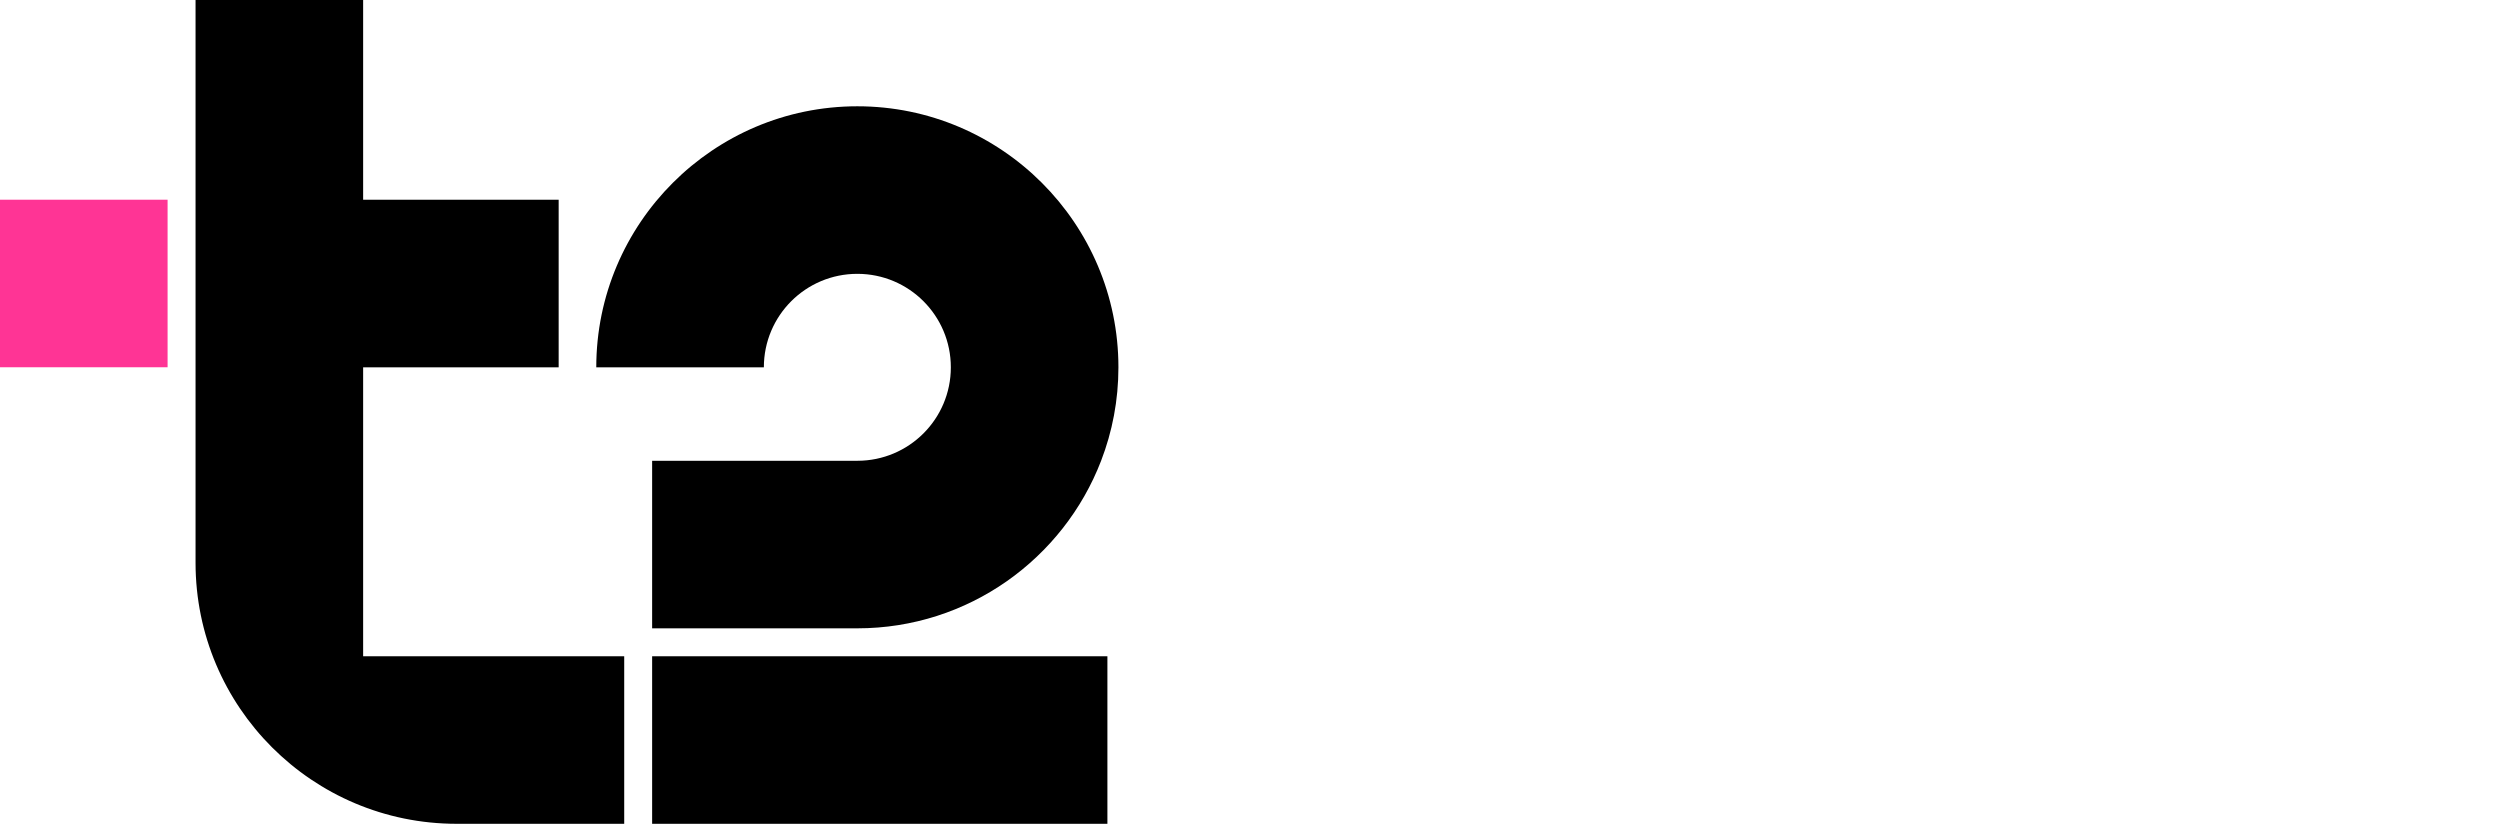
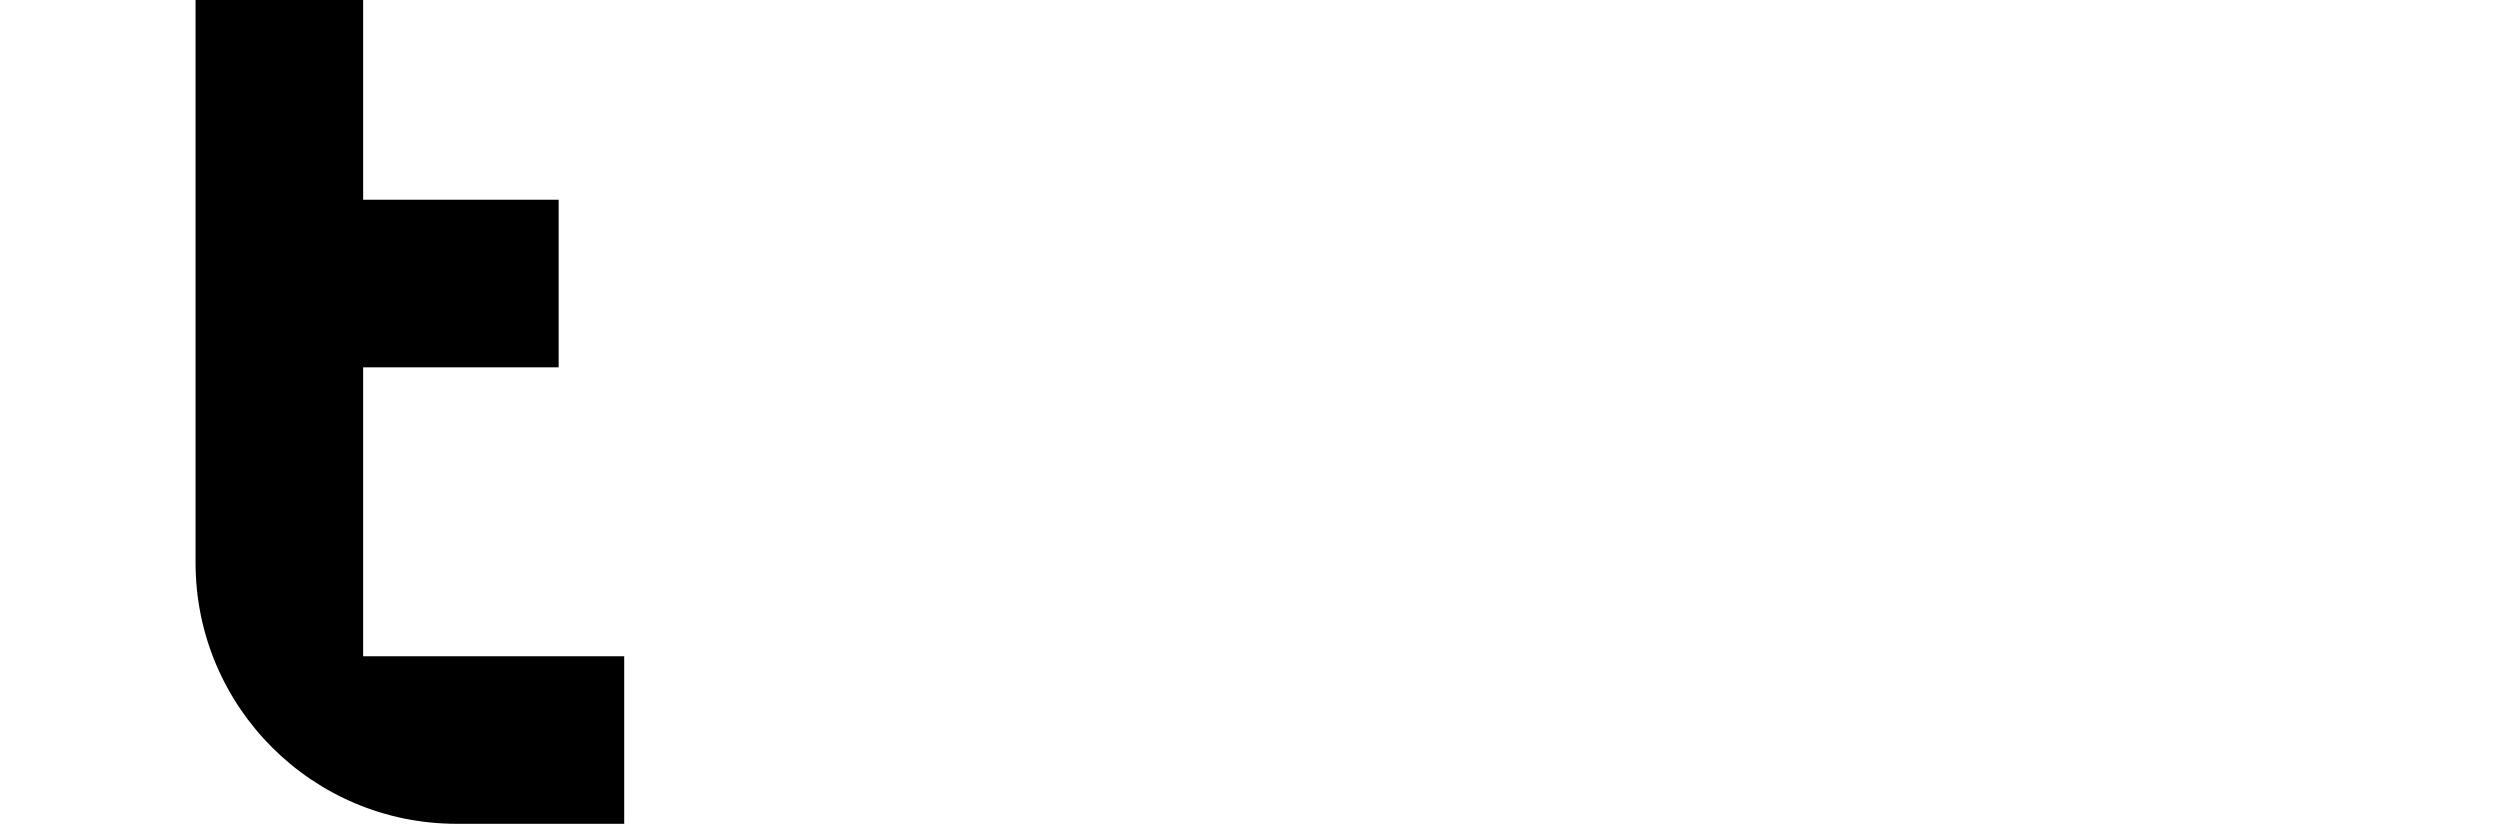
<svg xmlns="http://www.w3.org/2000/svg" width="874" height="288" viewBox="0 0 874 288" fill="none">
-   <path d="M58.588 69.819H0V128.395H58.588V69.819Z" fill="#FF3495" />
-   <path d="M227.986 229.424H387.148V288H227.986V229.424ZM299.728 95.733C317.785 95.733 332.412 110.357 332.412 128.411C332.412 146.464 317.785 161.088 299.728 161.088H227.986V219.664H299.728C338.541 219.664 371.78 195.317 384.945 161.088C388.861 150.933 391 139.92 391 128.411C391 78.096 350.058 37.157 299.728 37.157C249.398 37.157 208.457 78.091 208.457 128.411H267.045C267.045 110.357 281.672 95.733 299.728 95.733Z" fill="black" />
  <path d="M126.953 229.424H218.224V288H159.637C109.232 288 68.365 247.141 68.365 196.747V0H126.953V69.835H195.308V128.411H126.953V229.424Z" fill="black" />
</svg>